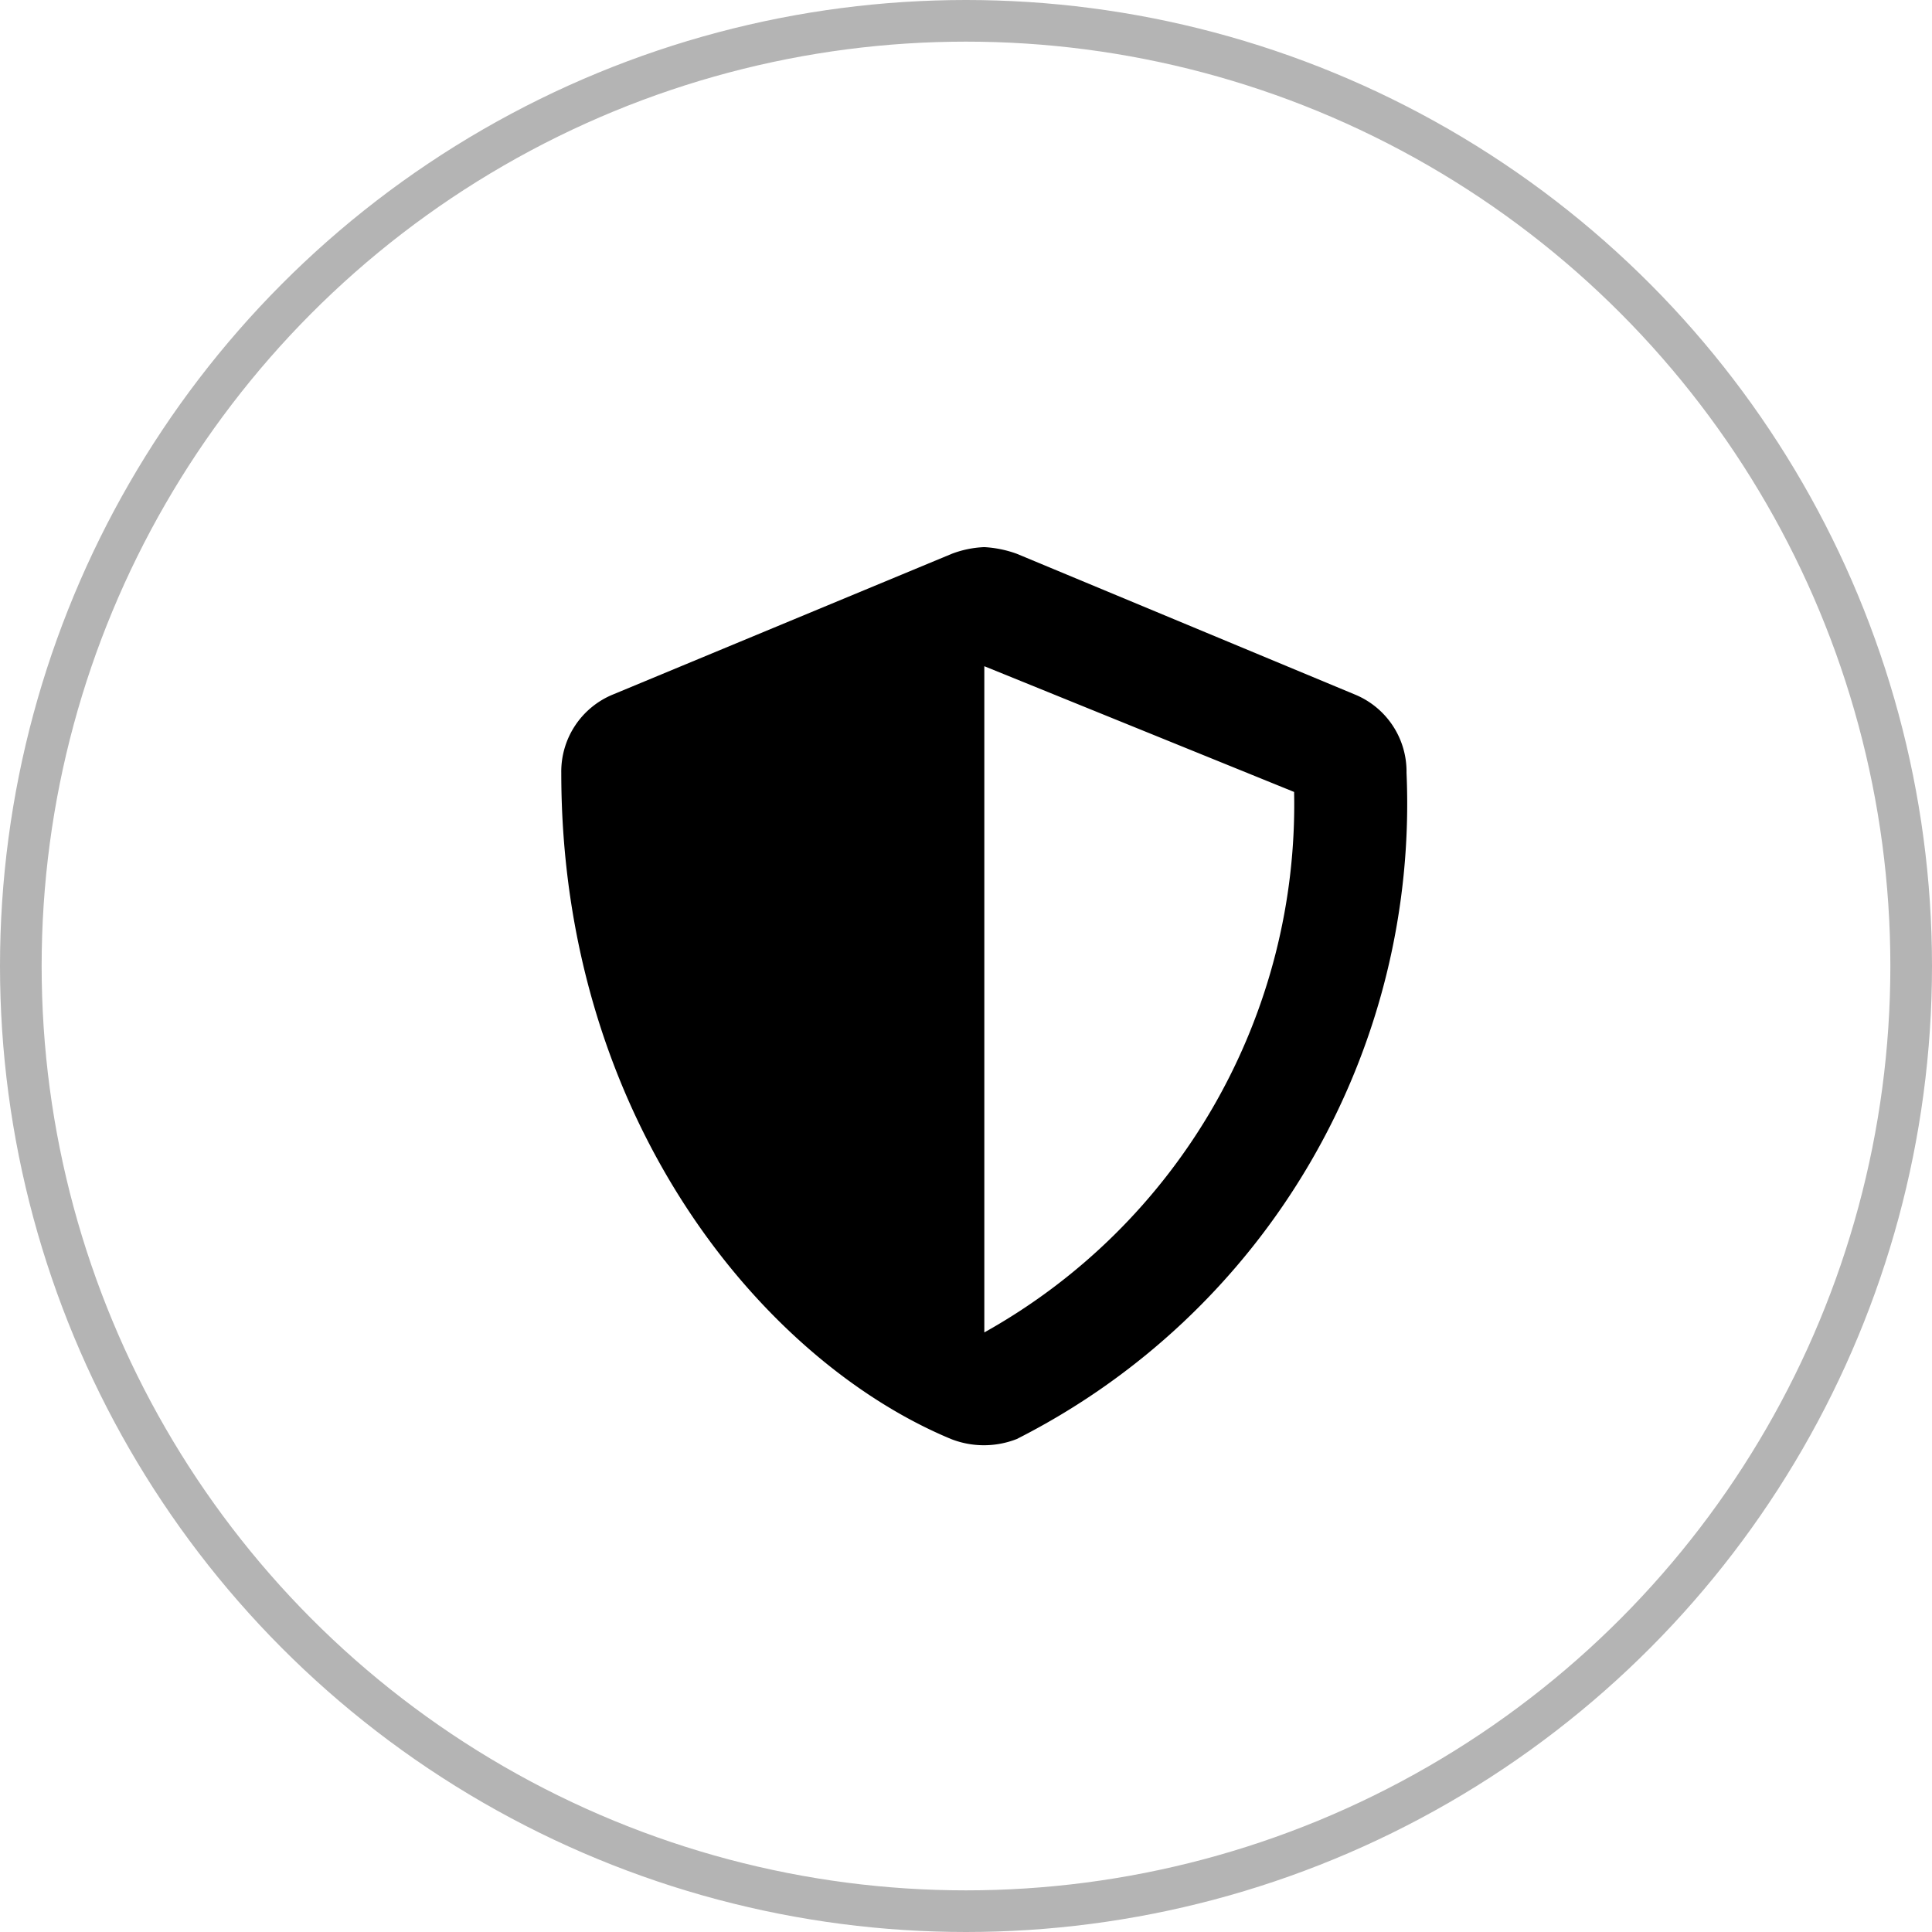
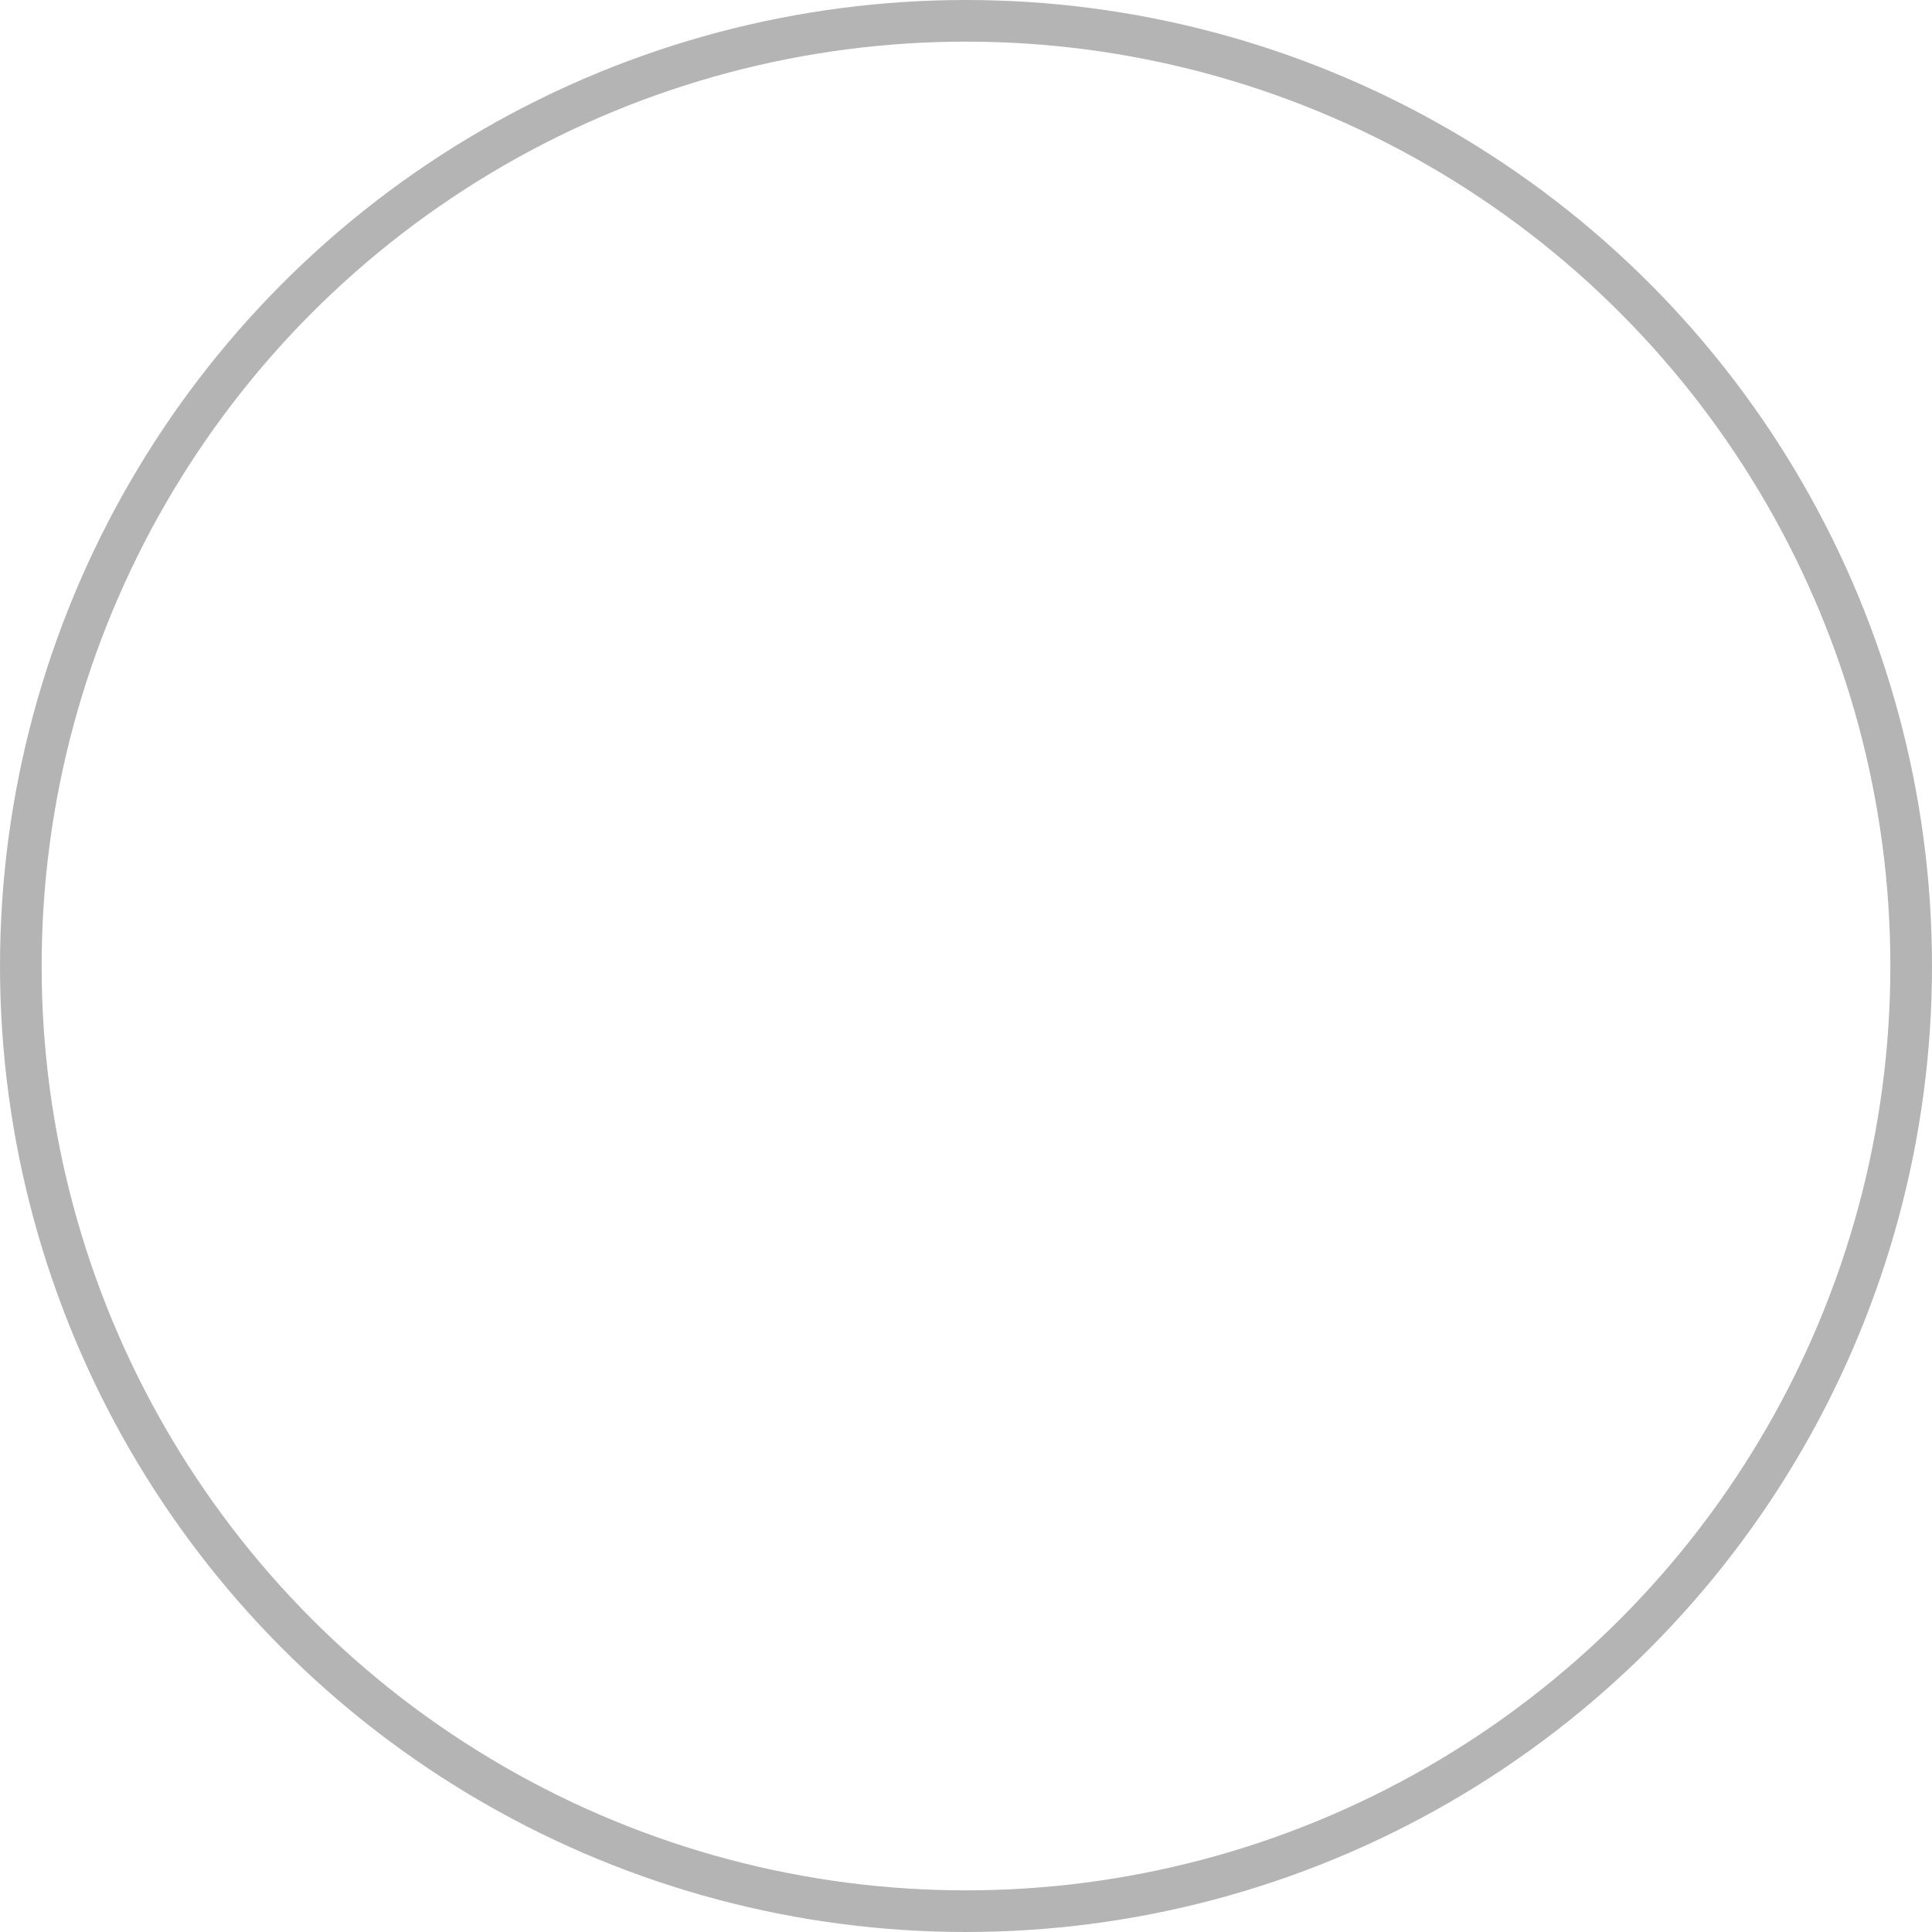
<svg xmlns="http://www.w3.org/2000/svg" viewBox="0 0 23.2 23.2">
  <defs>
    <style>.f8c4ccef-6847-4a37-beb5-f2c089e11994{fill:none;stroke:#b4b4b4;stroke-miterlimit:10;stroke-width:0.5px;}</style>
  </defs>
  <g id="a5673a89-7348-48f1-8b18-d20db7b6f3e3" data-name="Layer 2">
    <g id="b6fa122d-e825-4d6c-9288-6a9b789ac647" data-name="Navigation Mockup">
      <circle class="f8c4ccef-6847-4a37-beb5-f2c089e11994" cx="11.6" cy="11.6" r="11.35" />
-       <path d="M16.89,9.28a8.55,8.55,0,0,1-4.68,8,1.08,1.08,0,0,1-.79,0c-2.26-.94-4.68-3.85-4.68-8a1,1,0,0,1,.62-.94l4.07-1.69a1.23,1.23,0,0,1,.39-.08,1.36,1.36,0,0,1,.39.08l4.06,1.69A1,1,0,0,1,16.89,9.28Zm-1.35.23L11.82,8V16A7.26,7.26,0,0,0,15.54,9.51Z" />
    </g>
  </g>
</svg>